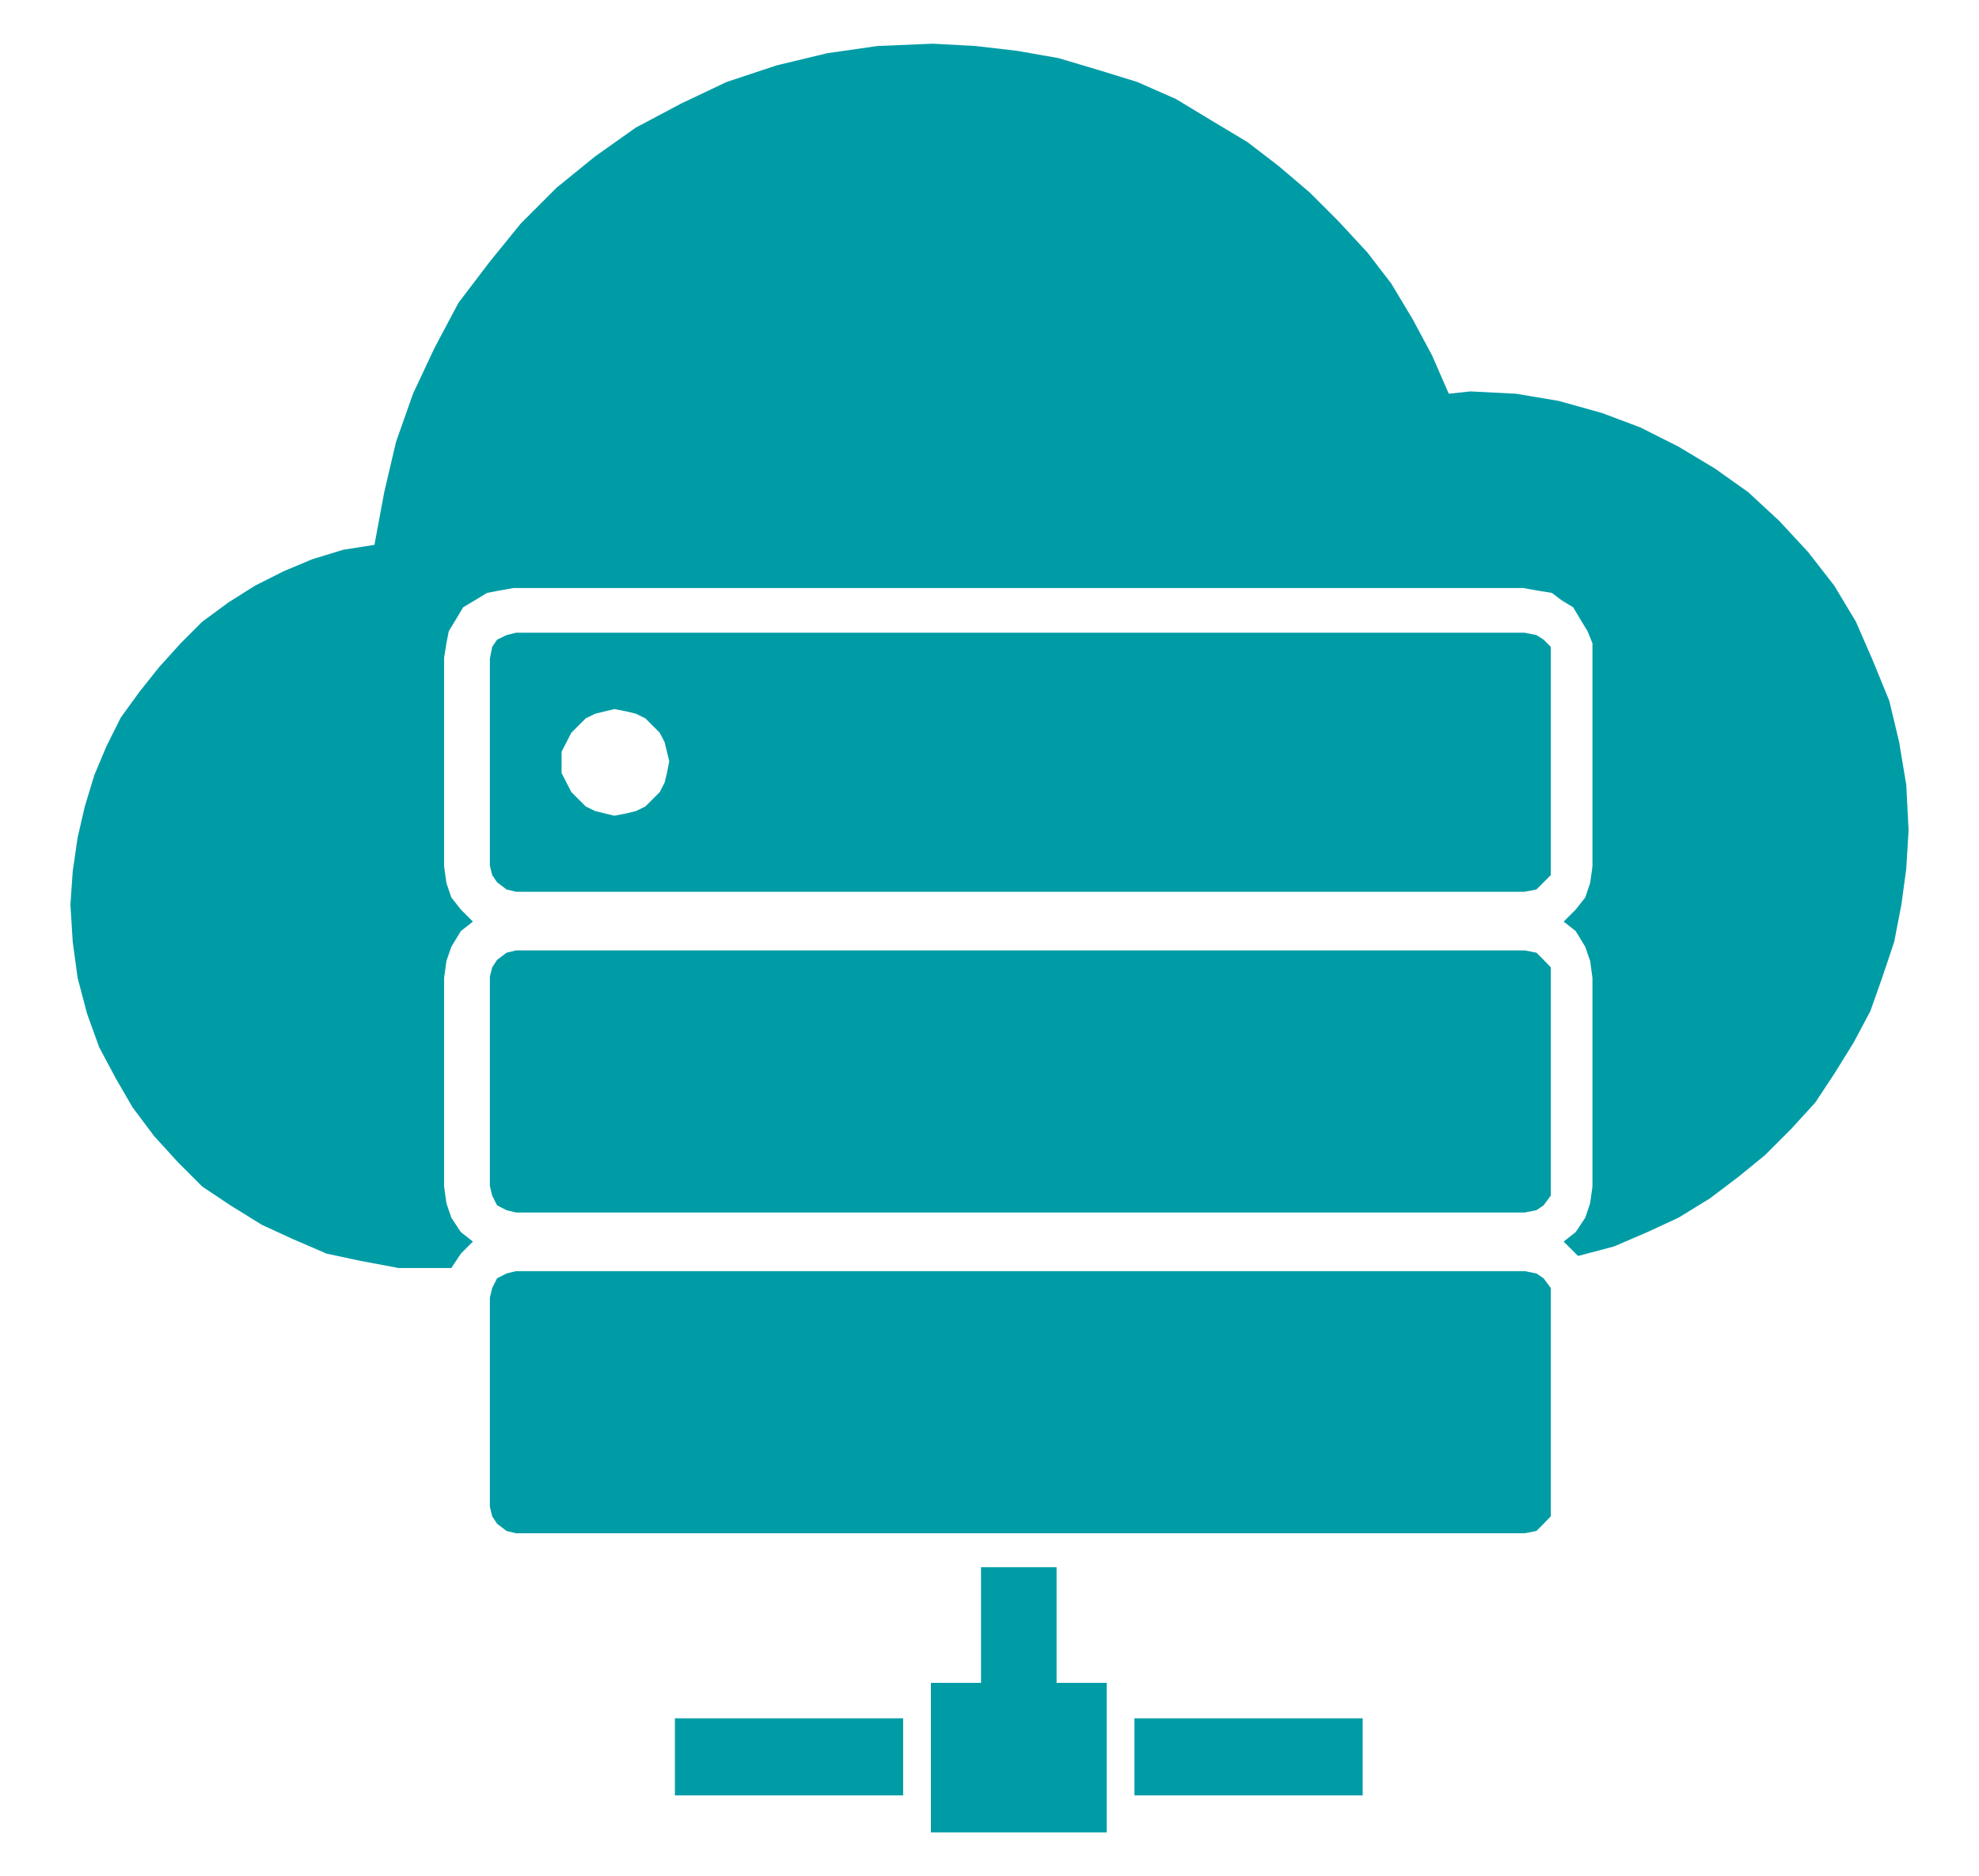
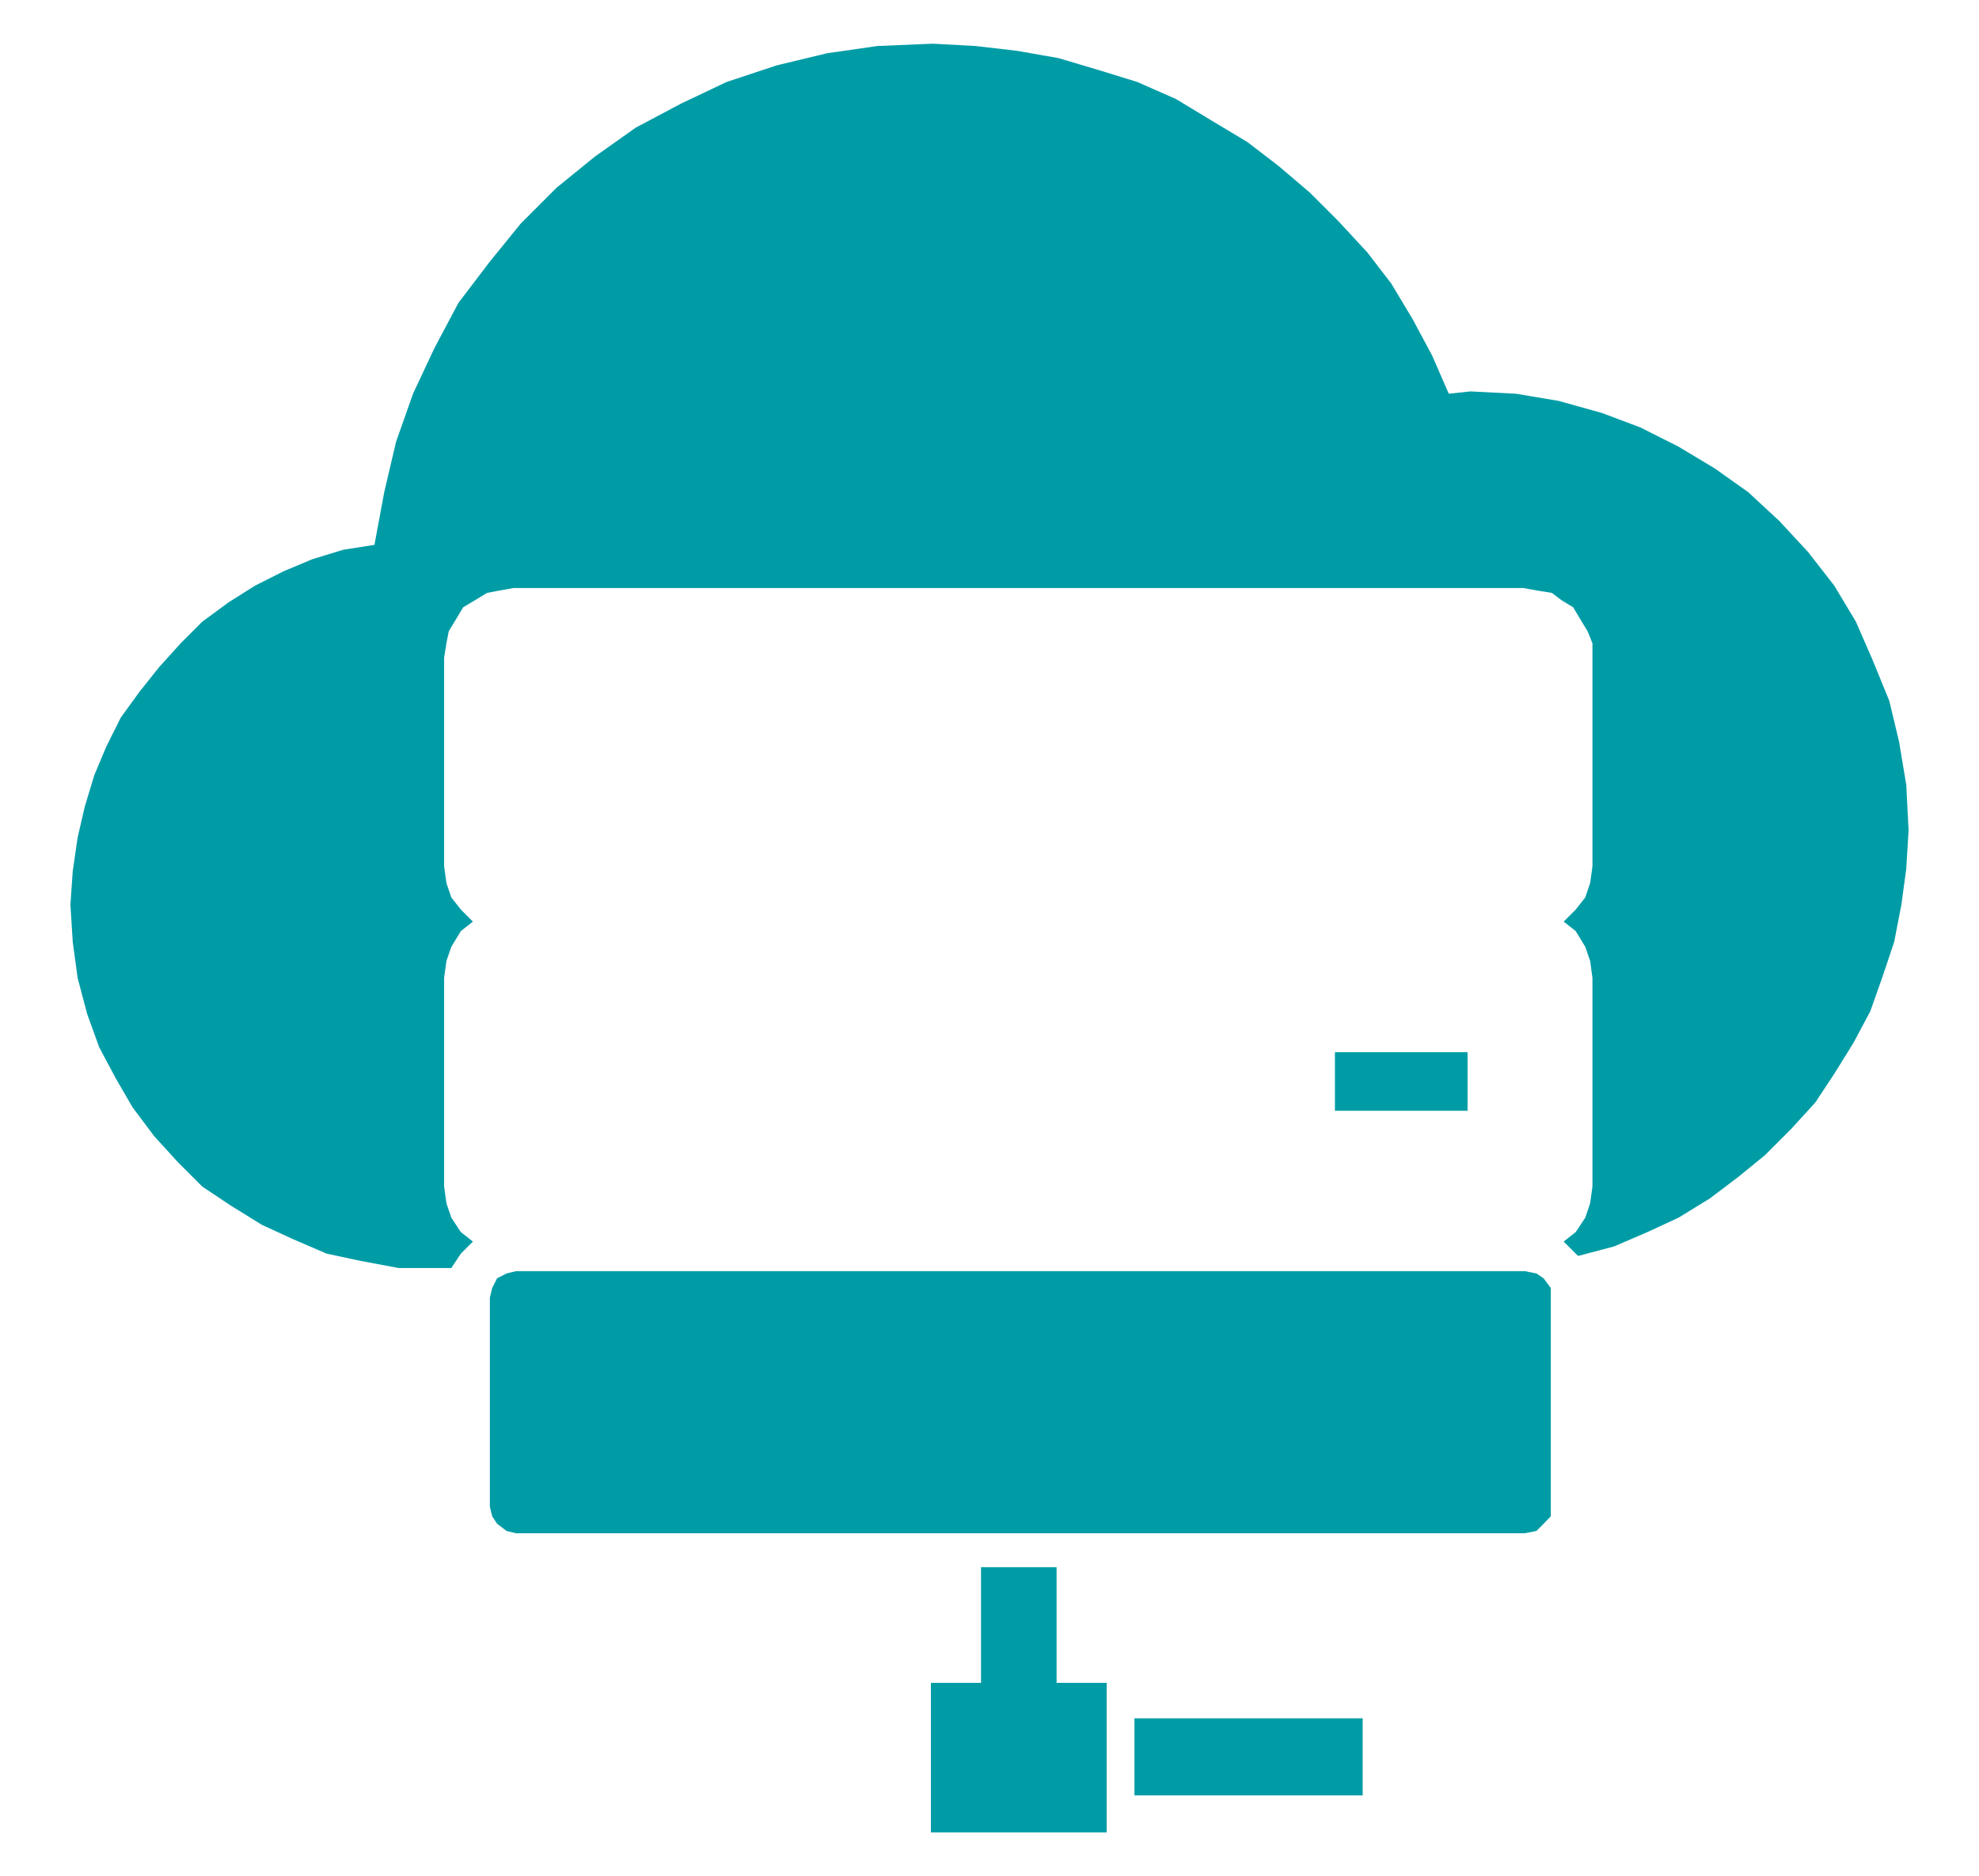
<svg xmlns="http://www.w3.org/2000/svg" version="1.1" id="Layer_1" x="0px" y="0px" viewBox="0 0 77 73" style="enable-background:new 0 0 77 73;" xml:space="preserve">
  <style type="text/css">
	.st0{fill-rule:evenodd;clip-rule:evenodd;fill:#009CA6;}
</style>
  <g>
    <polygon class="st0" points="36.29,1.7 36.29,1.7 37.96,1.79 39.59,1.98 41.18,2.26 42.76,2.73 44.25,3.19 45.75,3.85 47.14,4.69    48.54,5.53 49.75,6.46 50.96,7.49 52.08,8.61 53.2,9.82 54.13,11.03 54.97,12.43 55.72,13.83 56.37,15.32 56.37,15.32 57.21,15.23    57.21,15.23 58.98,15.32 60.65,15.6 62.33,16.07 63.82,16.63 65.31,17.38 66.71,18.22 68.02,19.15 69.23,20.27 70.35,21.48    71.37,22.79 72.21,24.19 72.86,25.68 73.51,27.27 73.89,28.86 74.17,30.54 74.26,32.31 74.26,32.31 74.17,33.8 73.98,35.2    73.7,36.65 73.23,38.05 72.77,39.35 72.12,40.57 71.37,41.78 70.63,42.9 69.69,43.93 68.67,44.95 67.64,45.79 66.53,46.63    65.31,47.38 64.1,47.94 62.8,48.5 61.4,48.87 61.4,48.87 60.84,48.31 60.84,48.31 61.31,47.94 61.68,47.38 61.87,46.82    61.96,46.17 61.96,38.05 61.96,38.05 61.87,37.39 61.68,36.84 61.31,36.23 60.84,35.86 60.84,35.86 61.31,35.39 61.68,34.92    61.87,34.36 61.96,33.71 61.96,25.59 61.96,25.59 61.96,25.03 61.77,24.56 61.49,24.1 61.21,23.63 60.75,23.35 60.38,23.07    59.82,22.98 59.26,22.88 19.98,22.88 19.98,22.88 19.42,22.98 18.95,23.07 18.49,23.35 18.02,23.63 17.74,24.1 17.46,24.56    17.37,25.03 17.28,25.59 17.28,33.71 17.28,33.71 17.37,34.36 17.56,34.92 17.93,35.39 18.4,35.86 18.4,35.86 17.93,36.23    17.56,36.84 17.37,37.39 17.28,38.05 17.28,46.17 17.28,46.17 17.37,46.82 17.56,47.38 17.93,47.94 18.4,48.31 18.4,48.31    17.93,48.78 17.56,49.34 16.9,49.34 16.9,49.34 15.51,49.34 14.02,49.06 12.71,48.78 11.41,48.22 10.19,47.66 8.98,46.91    7.87,46.17 6.93,45.23 6,44.21 5.16,43.09 4.51,41.97 3.86,40.75 3.39,39.45 3.02,38.05 2.83,36.65 2.74,35.2 2.74,35.2 2.83,33.9    3.02,32.59 3.3,31.38 3.67,30.16 4.14,29.04 4.7,27.92 5.44,26.9 6.19,25.96 7.03,25.03 7.87,24.19 8.89,23.44 9.92,22.79    11.03,22.23 12.15,21.76 13.36,21.39 14.57,21.2 14.57,21.2 14.95,19.15 15.41,17.19 16.07,15.32 16.9,13.55 17.84,11.78    19.05,10.19 20.26,8.7 21.66,7.3 23.15,6.09 24.73,4.97 26.5,4.03 28.27,3.19 30.23,2.54 32.19,2.07 34.14,1.79 36.29,1.7    36.29,1.7 36.29,1.7  " />
-     <polygon class="st0" points="20.08,36.98 59.32,36.98 59.32,36.98 59.78,37.07 60.06,37.35 60.34,37.64 60.34,38.01 60.34,46.15    60.34,46.15 60.34,46.52 60.06,46.9 59.78,47.09 59.32,47.18 20.08,47.18 20.08,47.18 19.71,47.09 19.34,46.9 19.15,46.52    19.06,46.15 19.06,38.01 19.06,38.01 19.15,37.64 19.34,37.35 19.71,37.07 20.08,36.98 20.08,36.98 20.08,36.98  " />
    <polygon class="st0" points="20.08,49.46 59.32,49.46 59.32,49.46 59.78,49.55 60.06,49.74 60.34,50.12 60.34,50.49 60.34,58.63    60.34,58.63 60.34,59 60.06,59.29 59.78,59.57 59.32,59.66 20.08,59.66 20.08,59.66 19.71,59.57 19.34,59.29 19.15,59 19.06,58.63    19.06,50.49 19.06,50.49 19.15,50.12 19.34,49.74 19.71,49.55 20.08,49.46 20.08,49.46 20.08,49.46  " />
-     <polygon class="st0" points="51.94,28.46 57.1,28.46 57.1,30.86 51.94,30.86 51.94,28.46 51.94,28.46 51.94,28.46  " />
    <polygon class="st0" points="51.94,40.94 57.1,40.94 57.1,43.22 51.94,43.22 51.94,40.94 51.94,40.94 51.94,40.94  " />
-     <polygon class="st0" points="51.94,53.42 57.1,53.42 57.1,55.7 51.94,55.7 51.94,53.42 51.94,53.42 51.94,53.42  " />
    <polygon class="st0" points="41.11,65.48 43.06,65.48 43.06,71.3 36.22,71.3 36.22,65.48 38.17,65.48 38.17,60.98 41.11,60.98    41.11,65.48 41.11,65.48 41.11,65.48  " />
-     <polygon class="st0" points="35.14,69.86 26.26,69.86 26.26,66.86 35.14,66.86 35.14,69.86 35.14,69.86 35.14,69.86  " />
    <polygon class="st0" points="53.02,69.86 44.14,69.86 44.14,66.86 53.02,66.86 53.02,69.86 53.02,69.86 53.02,69.86  " />
-     <path class="st0" d="M59.32,24.62H20.08l0,0l-0.37,0.09l-0.37,0.18l-0.19,0.28l-0.09,0.46v8.05l0,0l0.09,0.37l0.19,0.28l0.37,0.28   l0.37,0.09h39.23l0,0l0.47-0.09l0.28-0.28l0.28-0.28v-0.37v-8.05l0,0v-0.46l-0.28-0.28l-0.28-0.18L59.32,24.62L59.32,24.62   L59.32,24.62L59.32,24.62z M23.9,31.74L23.9,31.74l-0.37-0.09l-0.37-0.09l-0.37-0.18l-0.28-0.28l-0.28-0.28l-0.19-0.37l-0.19-0.37   v-0.46l0,0v-0.37l0.19-0.37l0.19-0.37l0.28-0.28l0.28-0.28l0.37-0.18l0.37-0.09l0.37-0.09l0,0l0.47,0.09l0.37,0.09l0.37,0.18   l0.28,0.28l0.28,0.28l0.19,0.37l0.09,0.37l0.09,0.37l0,0l-0.09,0.46l-0.09,0.37l-0.19,0.37l-0.28,0.28l-0.28,0.28l-0.37,0.18   l-0.37,0.09L23.9,31.74L23.9,31.74L23.9,31.74L23.9,31.74z" />
  </g>
</svg>